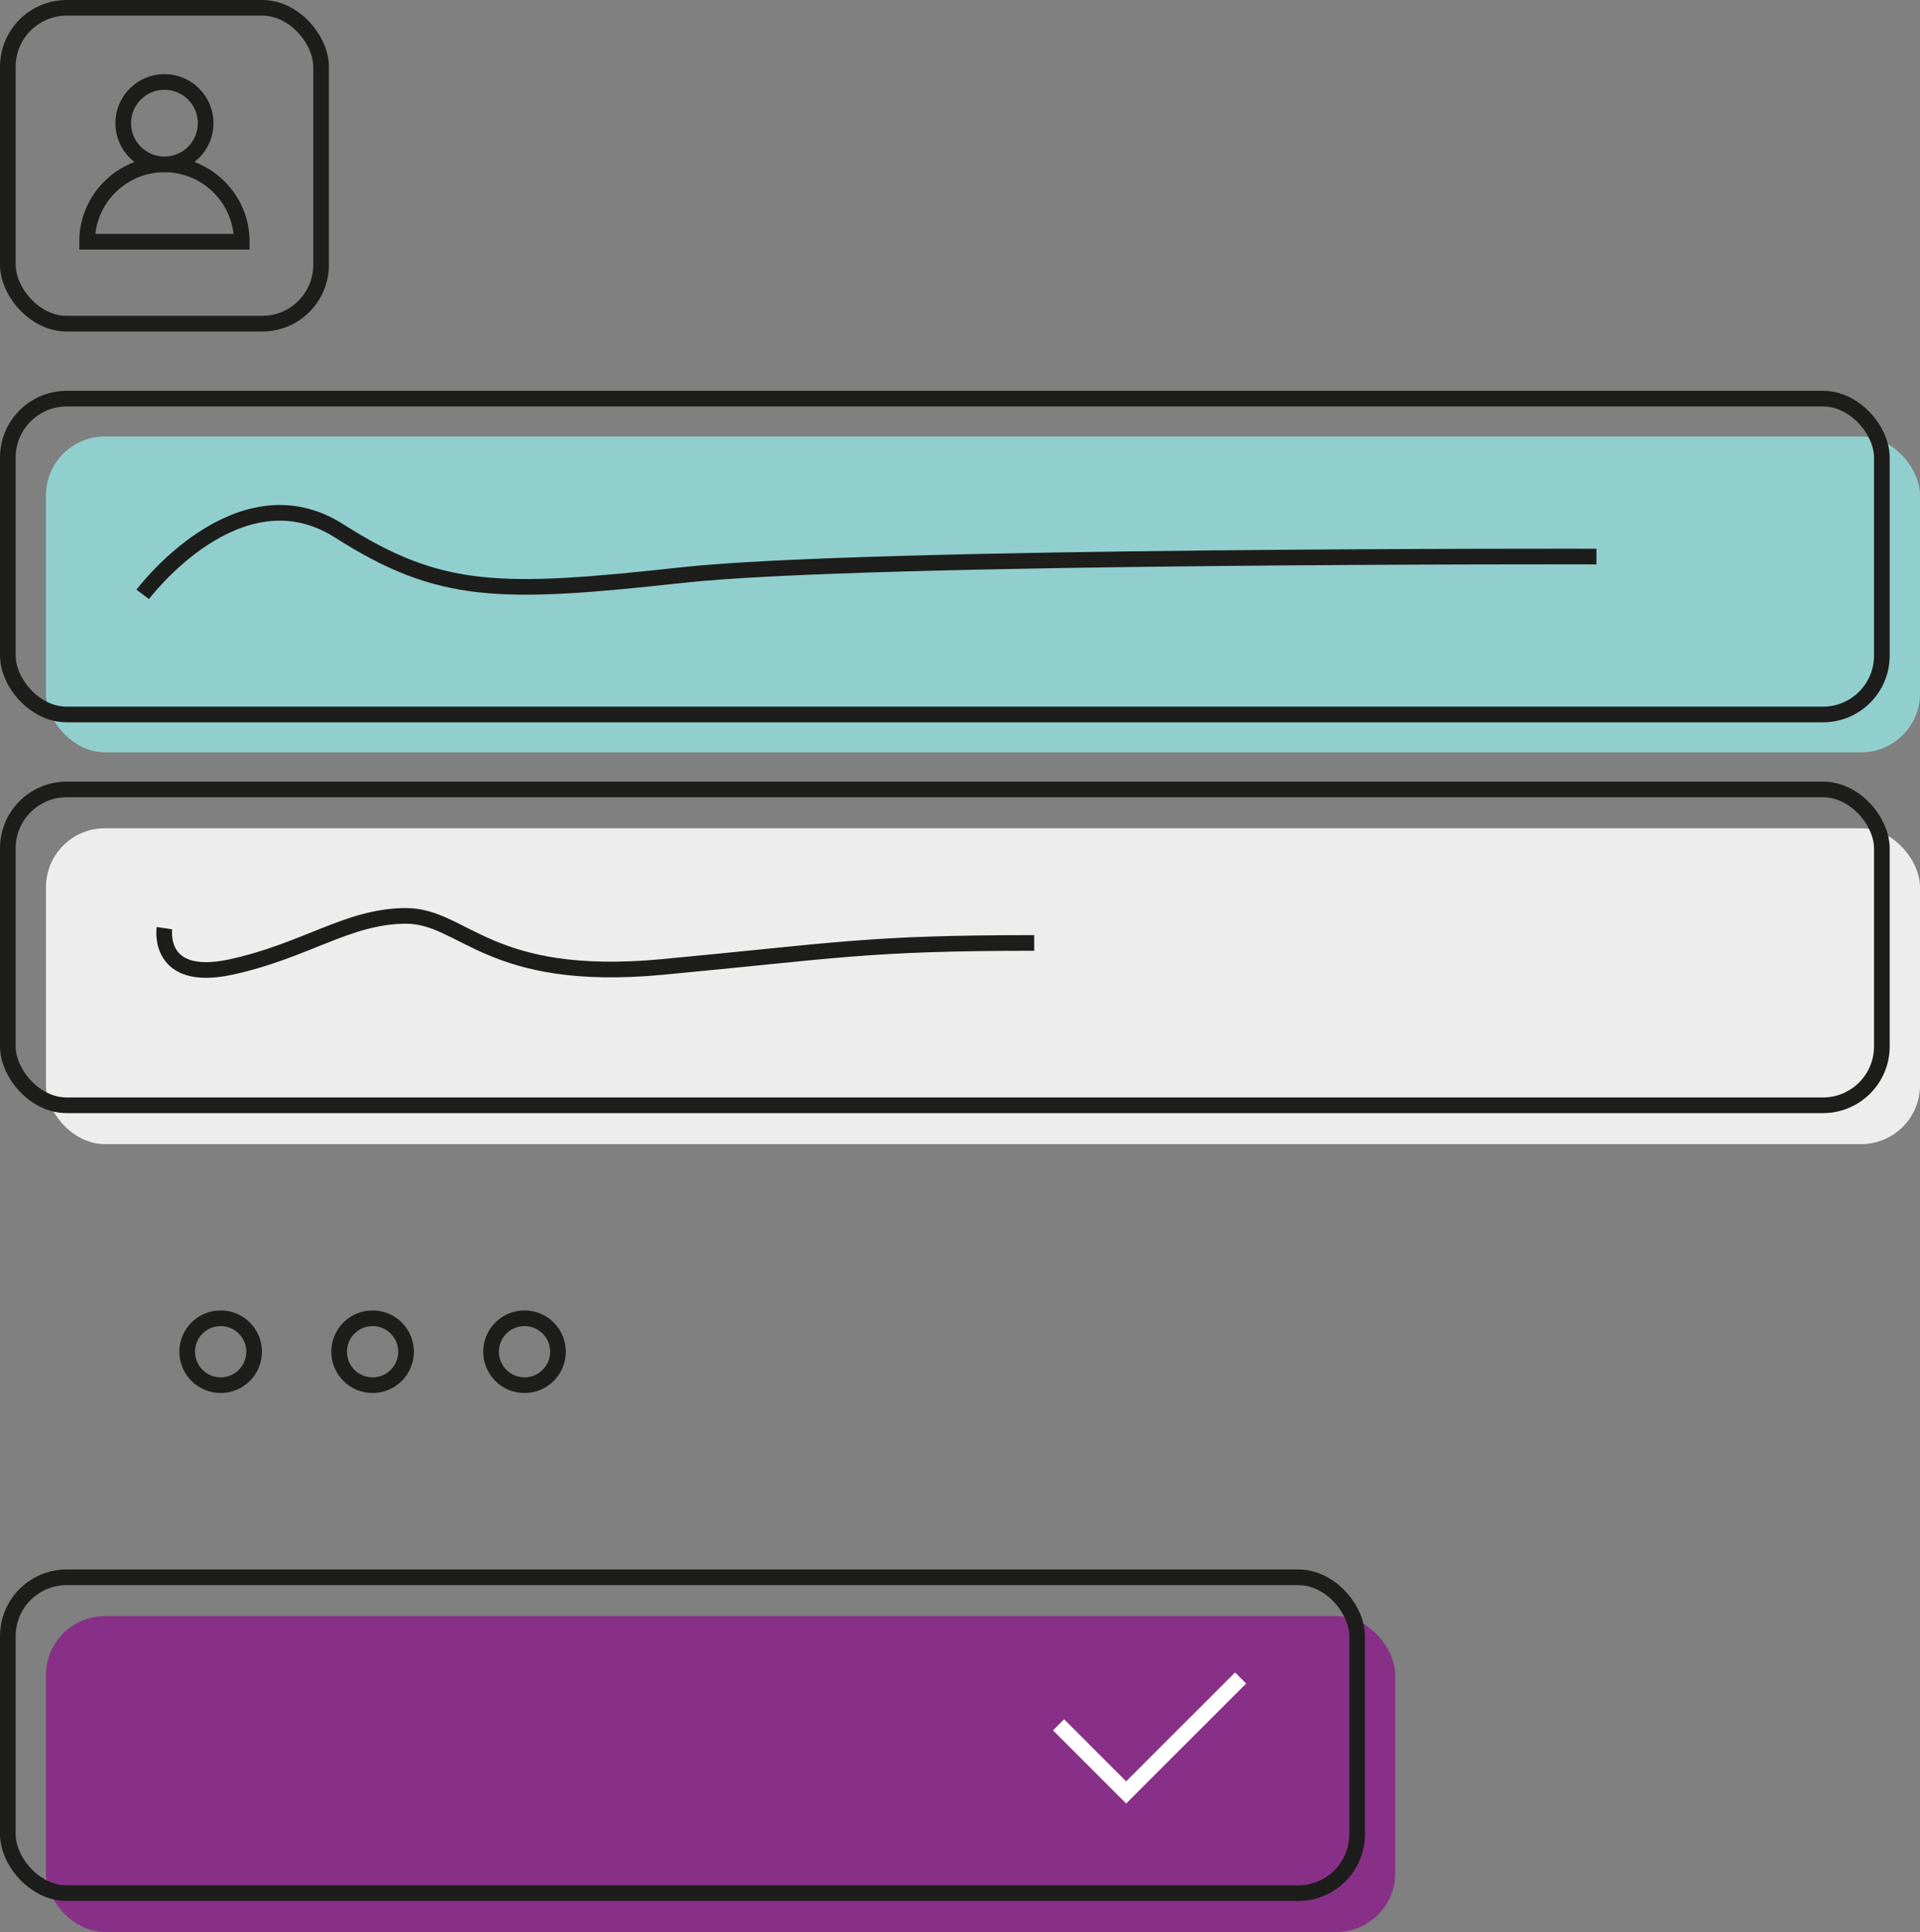
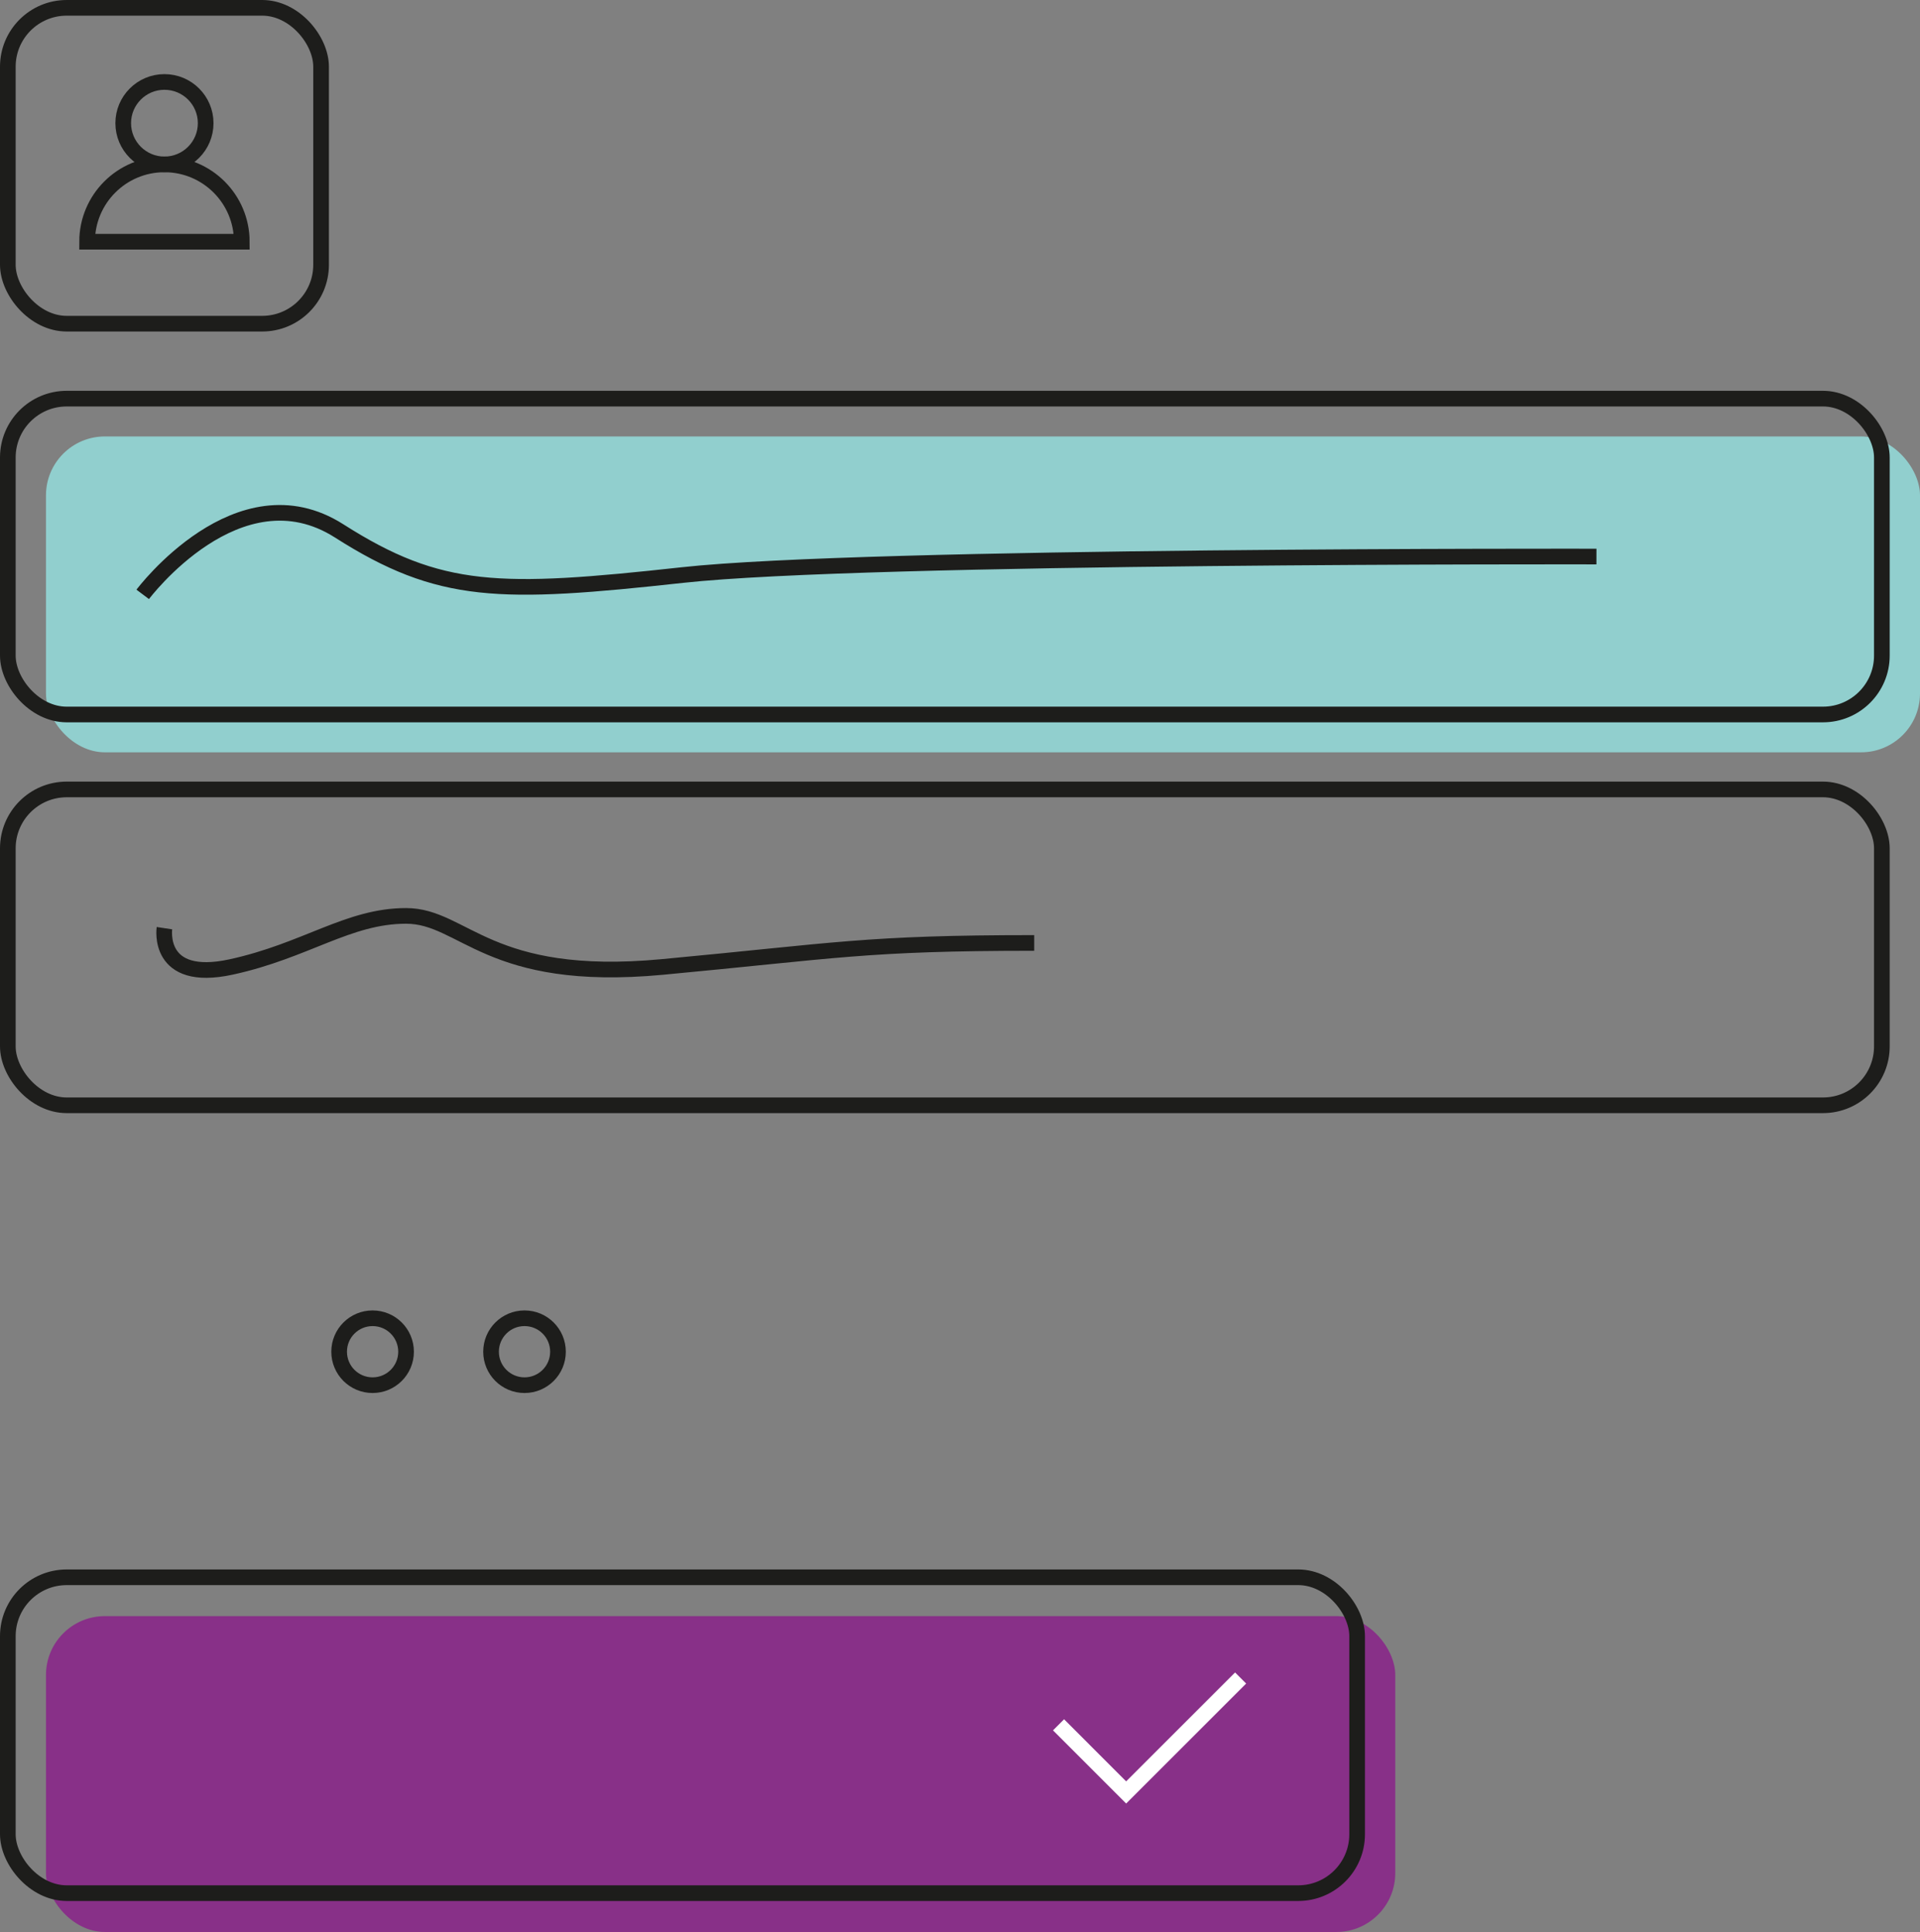
<svg xmlns="http://www.w3.org/2000/svg" id="Layer_1" data-name="Layer 1" width="79.686" height="80.195" viewBox="0 0 79.686 80.195" version="1.1">
  <rect x="0" y="0" width="79.686" height="80.195" fill="#808080" stroke="none" />
  <defs id="defs57">
    <style id="style55">
      .cls-1 {
        stroke: #fff;
      }

      .cls-1, .cls-2 {
        fill: none;
        stroke-miterlimit: 10;
        stroke-width: .65px;
      }

      .cls-2 {
        stroke: #1d1d1b;
      }

      .cls-3 {
        fill: #91cfce;
      }

      .cls-4 {
        fill: #883088;
      }

      .cls-5 {
        fill: #eeeded;
      }
    </style>
  </defs>
  <g id="g215">
    <rect class="cls-3" x="1.908" y="18.117" width="77.778" height="13.111" rx="2.444" ry="2.444" id="rect59" />
-     <rect class="cls-5" x="1.908" y="34.381" width="77.778" height="13.111" rx="2.444" ry="2.444" id="rect61" />
    <rect class="cls-2" x="0.325" y="16.547" width="77.778" height="13.111" rx="2.444" ry="2.444" id="rect63" />
    <rect class="cls-2" x="0.325" y="0.325" width="13.001" height="13.111" rx="2.444" ry="2.444" id="rect65" />
    <rect class="cls-2" x="0.325" y="32.769" width="77.778" height="13.111" rx="2.444" ry="2.444" id="rect67" />
    <rect class="cls-4" x="1.908" y="67.084" width="56" height="13.111" rx="2.444" ry="2.444" id="rect69" />
    <rect class="cls-2" x="0.325" y="65.472" width="56" height="13.111" rx="2.444" ry="2.444" id="rect71" />
-     <circle class="cls-2" cx="9.158" cy="56.109" r="1.389" id="circle73" />
    <circle class="cls-2" cx="15.464" cy="56.109" r="1.389" id="circle75" />
    <circle class="cls-2" cx="21.769" cy="56.109" r="1.389" id="circle77" />
    <polyline class="cls-1" points="43.933 71.596 46.739 74.403 51.489 69.653" id="polyline79" />
    <circle class="cls-2" cx="6.825" cy="5.113" r="1.711" id="circle81" />
    <path class="cls-2" d="m 10.035,10.034 c 0,-1.773 -1.437,-3.21 -3.21,-3.21 -1.773,0 -3.21,1.437 -3.21,3.21 z" id="path83" />
    <path class="cls-2" d="m 5.923,24.672 c 0,0 3.97,-5.301 8.152,-2.635 4.182,2.666 6.652,2.667 14.25,1.833 7.598,-0.834 37.932,-0.768 37.932,-0.768" id="path85" />
    <path class="cls-2" d="m 6.825,38.528 c 0,0 -0.346,2.287 2.765,1.611 3.111,-0.676 4.859,-2.121 7.263,-2.121 2.404,0 3.404,2.797 10.626,2.121 7.222,-0.676 8.444,-0.998 15.444,-0.998" id="path87" />
  </g>
</svg>